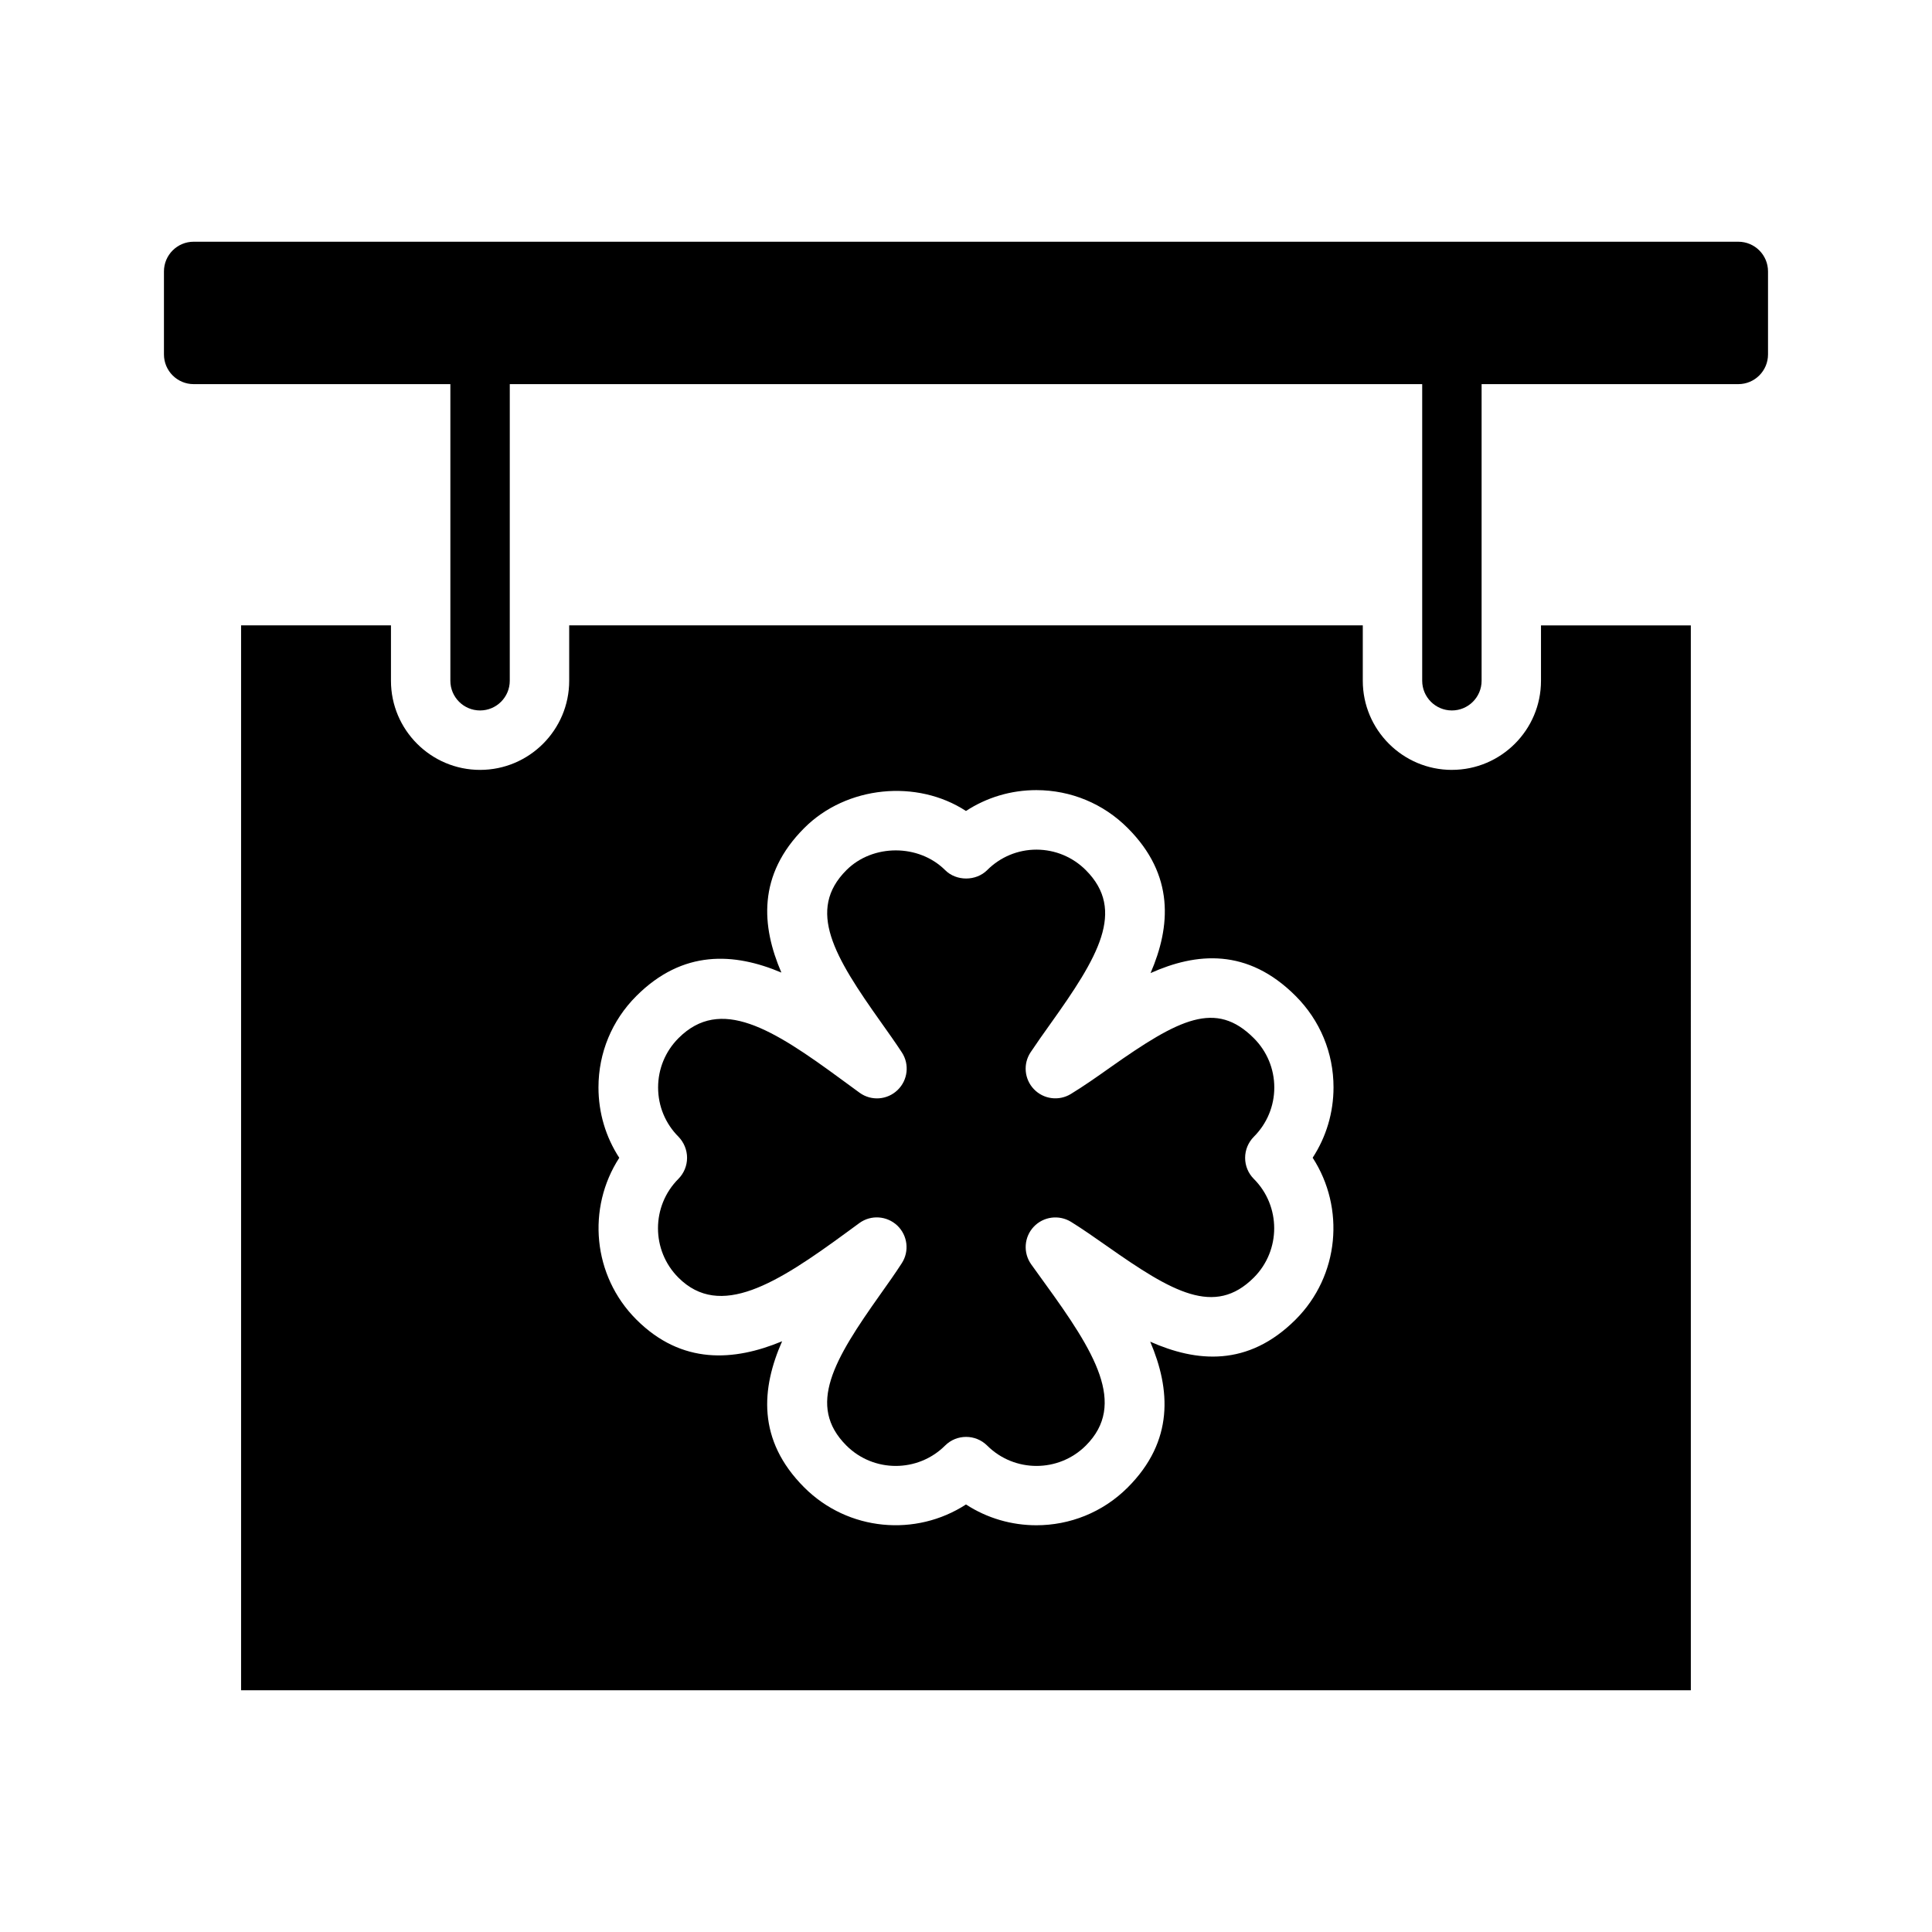
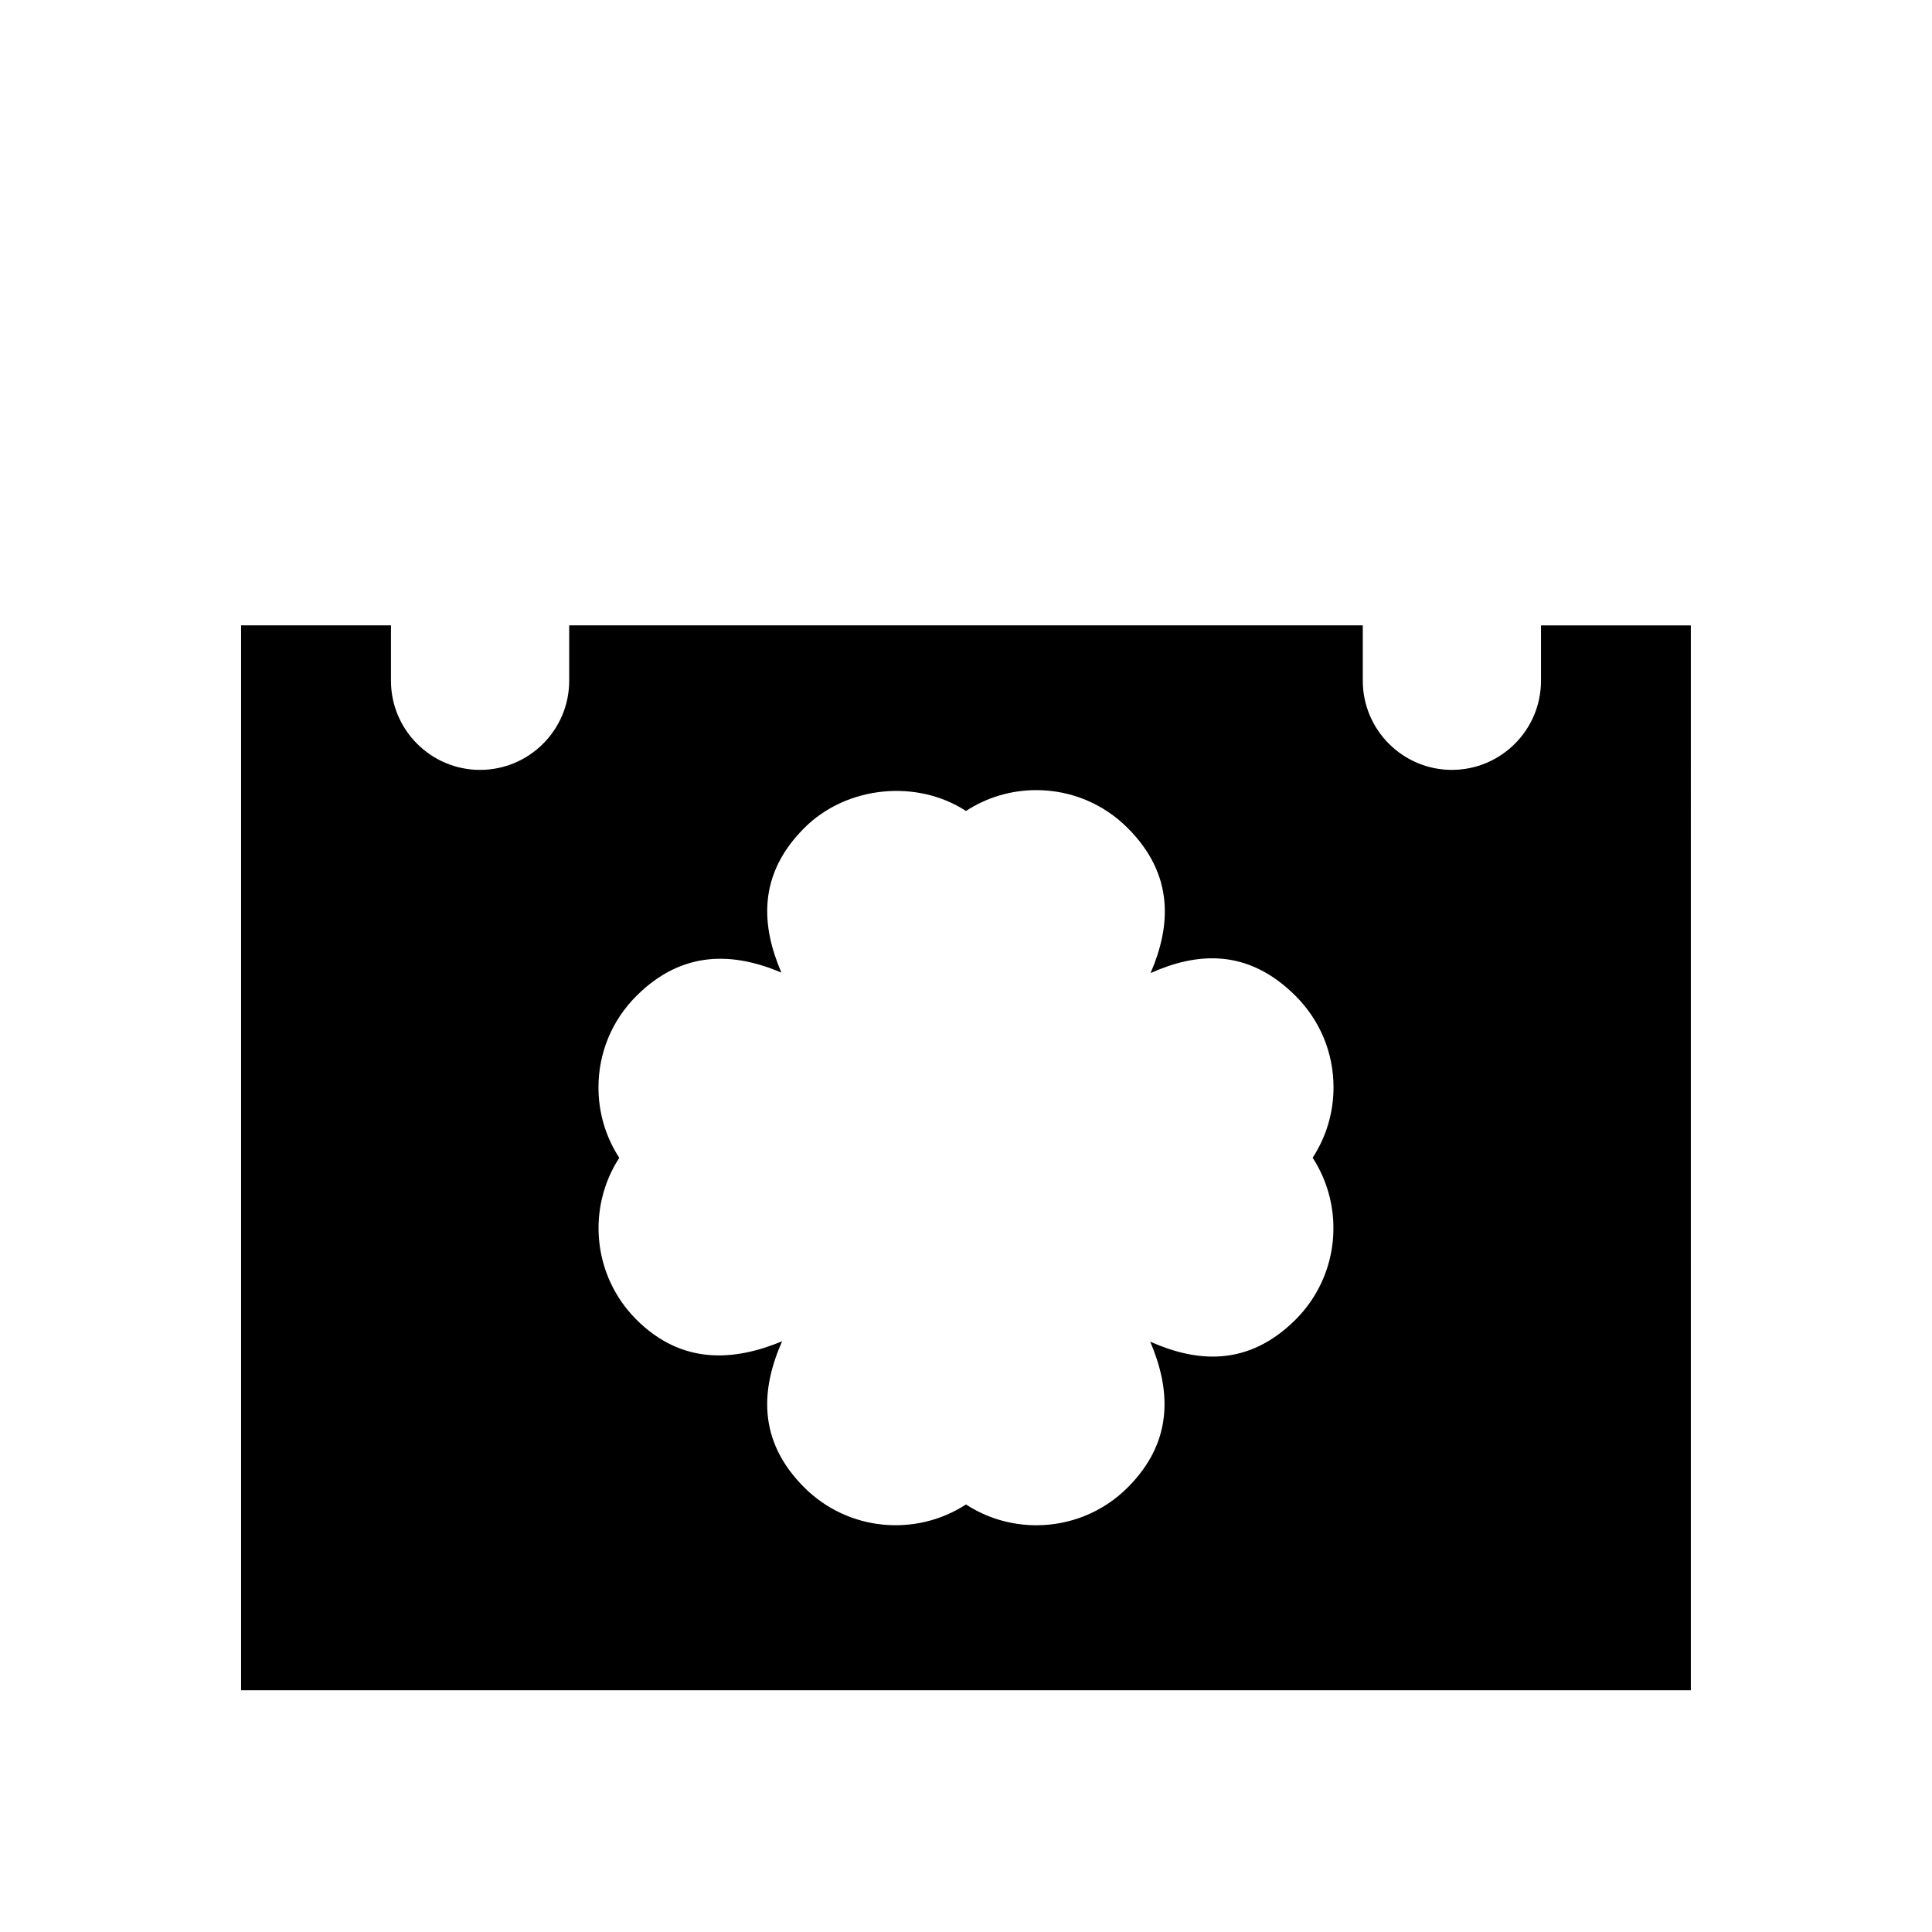
<svg xmlns="http://www.w3.org/2000/svg" fill="#000000" width="800px" height="800px" version="1.1" viewBox="144 144 512 512">
  <g>
-     <path d="m326.08 450.84c0 2.094-0.836 4.094-2.297 5.574-7.211 7.211-7.211 18.957 0 26.168 11.066 11.066 26.086 1.574 44.555-11.965l3.418-2.504c3.055-2.219 7.273-1.938 10.043 0.676 2.738 2.613 3.242 6.816 1.18 9.98-1.699 2.629-3.652 5.398-5.684 8.25-12.297 17.336-19.57 29.488-8.988 40.07 7.211 7.195 18.941 7.195 26.152 0 1.543-1.543 3.559-2.297 5.574-2.297s4.031 0.77 5.574 2.297c7.211 7.195 18.941 7.195 26.152 0 10.941-10.941 2.379-24.766-10.926-43.09l-3.574-4.961c-2.156-3.055-1.875-7.211 0.691-9.934 2.582-2.738 6.707-3.242 9.871-1.309 3.055 1.891 6.281 4.156 9.637 6.504 17.191 12.09 28.418 18.656 38.809 8.281 7.211-7.211 7.211-18.957 0-26.168-1.48-1.48-2.297-3.481-2.297-5.574s0.836-4.094 2.297-5.574c3.496-3.496 5.434-8.141 5.434-13.066 0-4.93-1.938-9.59-5.434-13.082-10.078-10.078-19.742-5.148-37.992 7.731-3.621 2.566-7.148 5.039-10.516 7.086-3.133 1.906-7.211 1.387-9.762-1.289-2.551-2.66-2.914-6.738-0.867-9.793 1.59-2.394 3.387-4.93 5.242-7.527 12.609-17.648 20.074-30.023 9.383-40.73-3.496-3.496-8.141-5.414-13.066-5.434-4.945 0-9.59 1.938-13.082 5.434-2.961 2.961-8.188 2.961-11.133 0-7.008-6.977-19.176-6.977-26.168 0-10.598 10.613-3.258 22.844 9.18 40.336 1.969 2.769 3.856 5.434 5.512 7.965 2.078 3.164 1.59 7.367-1.133 9.98-2.738 2.644-6.957 2.945-10.027 0.738l-4.93-3.606c-18.215-13.383-31.961-22.027-43.09-10.895-3.496 3.496-5.414 8.156-5.414 13.082 0 4.93 1.922 9.574 5.414 13.066 1.426 1.484 2.262 3.484 2.262 5.578z" />
    <path d="m528.77 348.03c-13.02 0-23.617-10.598-23.617-23.617v-14.688h-210.31v14.688c0 13.02-10.598 23.617-23.617 23.617-13.02 0-23.617-10.598-23.617-23.617v-14.688h-39.719v282.21h384.2l-0.004-282.2h-39.707v14.688c0.004 13.008-10.594 23.602-23.613 23.602zm-41.406 145.66c-12.691 12.676-26.355 11.273-38.543 5.871 5.383 12.609 6.359 26.309-5.969 38.637-6.676 6.676-15.43 10.012-24.199 10.012-6.504 0-13.004-1.828-18.656-5.512-13.273 8.629-31.234 7.102-42.855-4.504-12.625-12.625-11.336-26.371-5.871-38.746-12.707 5.289-26.574 6.297-38.637-5.762-11.617-11.617-13.129-29.582-4.519-42.855-3.59-5.512-5.512-11.934-5.512-18.656 0-9.148 3.559-17.742 10.027-24.215 12.344-12.344 25.945-11.508 38.445-6.219-5.289-12.281-6.391-25.852 6.062-38.305 11.211-11.227 29.883-12.988 42.855-4.519 5.496-3.59 11.918-5.527 18.656-5.527 9.148 0.016 17.742 3.574 24.199 10.043 12.484 12.484 11.398 26.105 6.062 38.445 12.059-5.414 25.664-6.738 38.445 6.062 6.473 6.473 10.043 15.066 10.043 24.215 0 6.723-1.938 13.145-5.527 18.656 8.621 13.297 7.109 31.258-4.508 42.879z" />
-     <path d="m604.67 208.06h-409.35c-4.344 0-7.871 3.527-7.871 7.871v21.996c0 4.344 3.527 7.871 7.871 7.871h68.031v78.609c0 4.344 3.527 7.871 7.871 7.871s7.871-3.527 7.871-7.871l0.004-78.609h241.8v78.609c0 4.344 3.527 7.871 7.871 7.871s7.871-3.527 7.871-7.871v-78.609h68.031c4.344 0 7.871-3.527 7.871-7.871v-21.996c0-4.359-3.527-7.871-7.871-7.871z" />
  </g>
</svg>